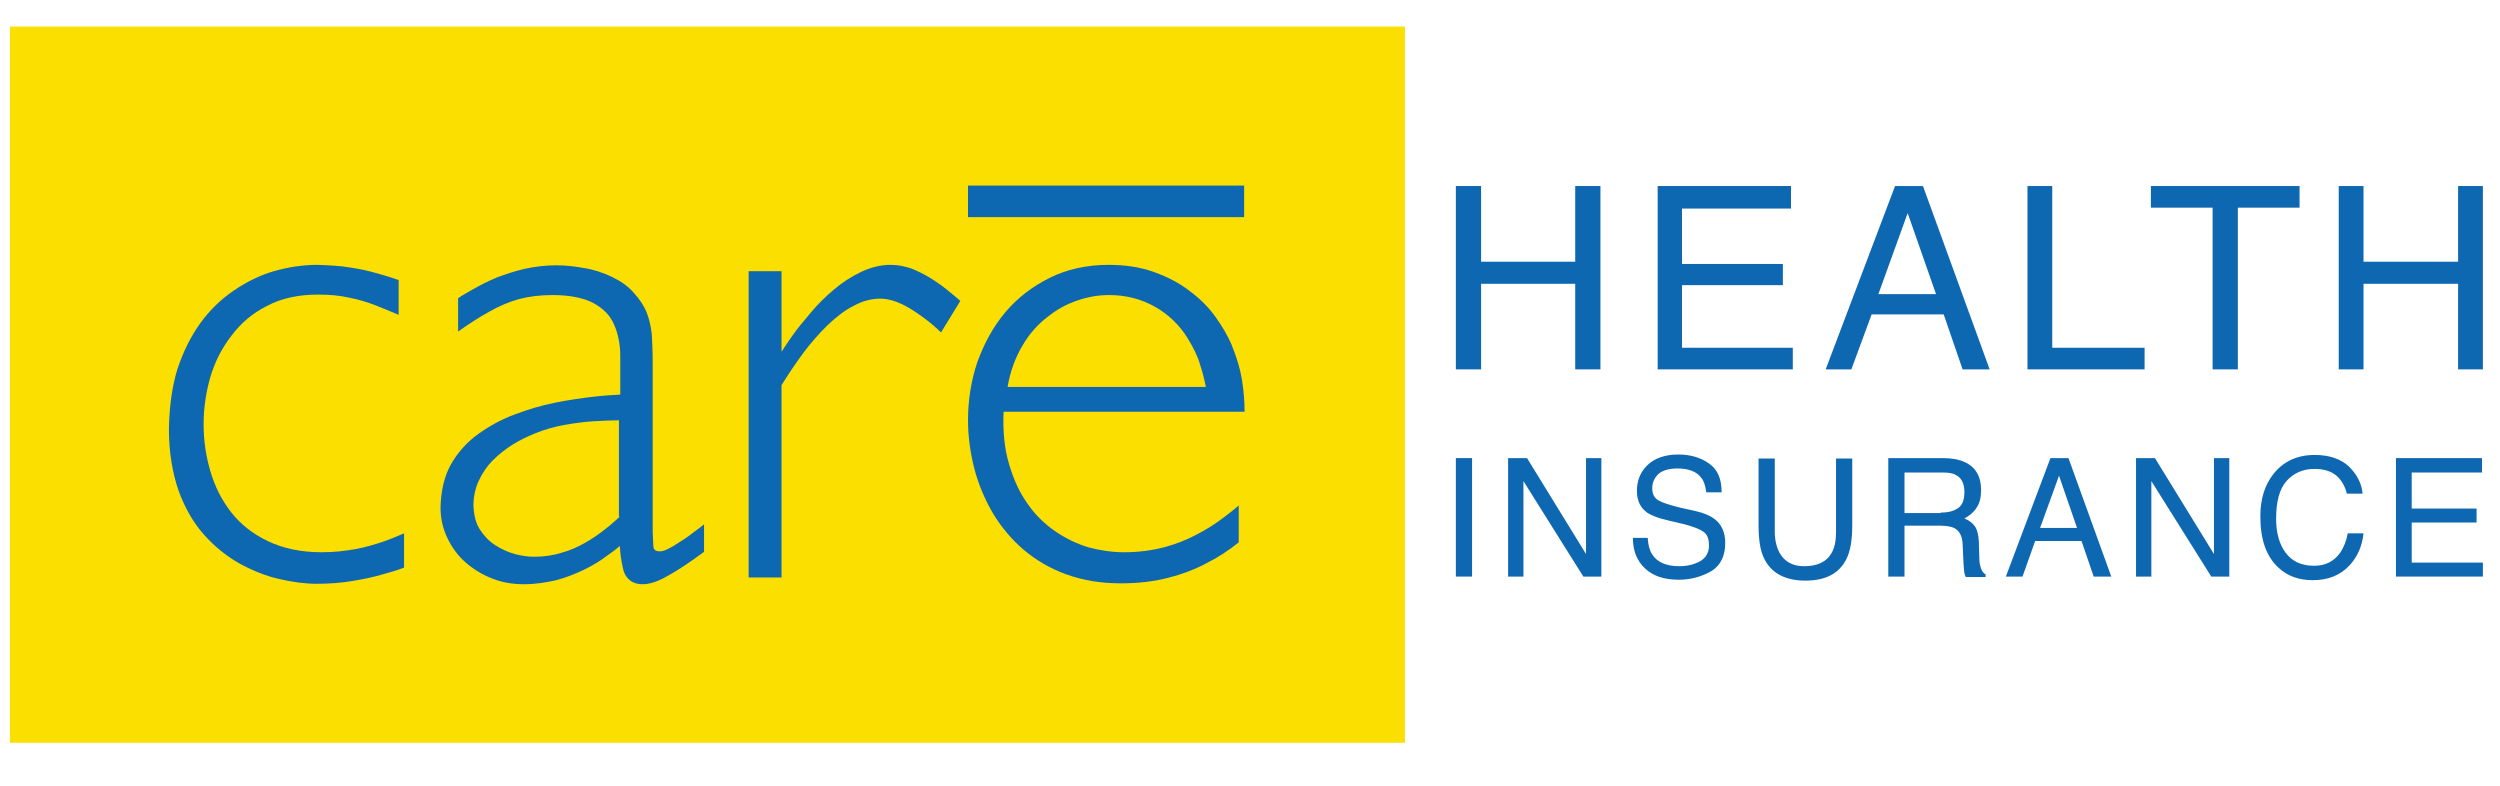
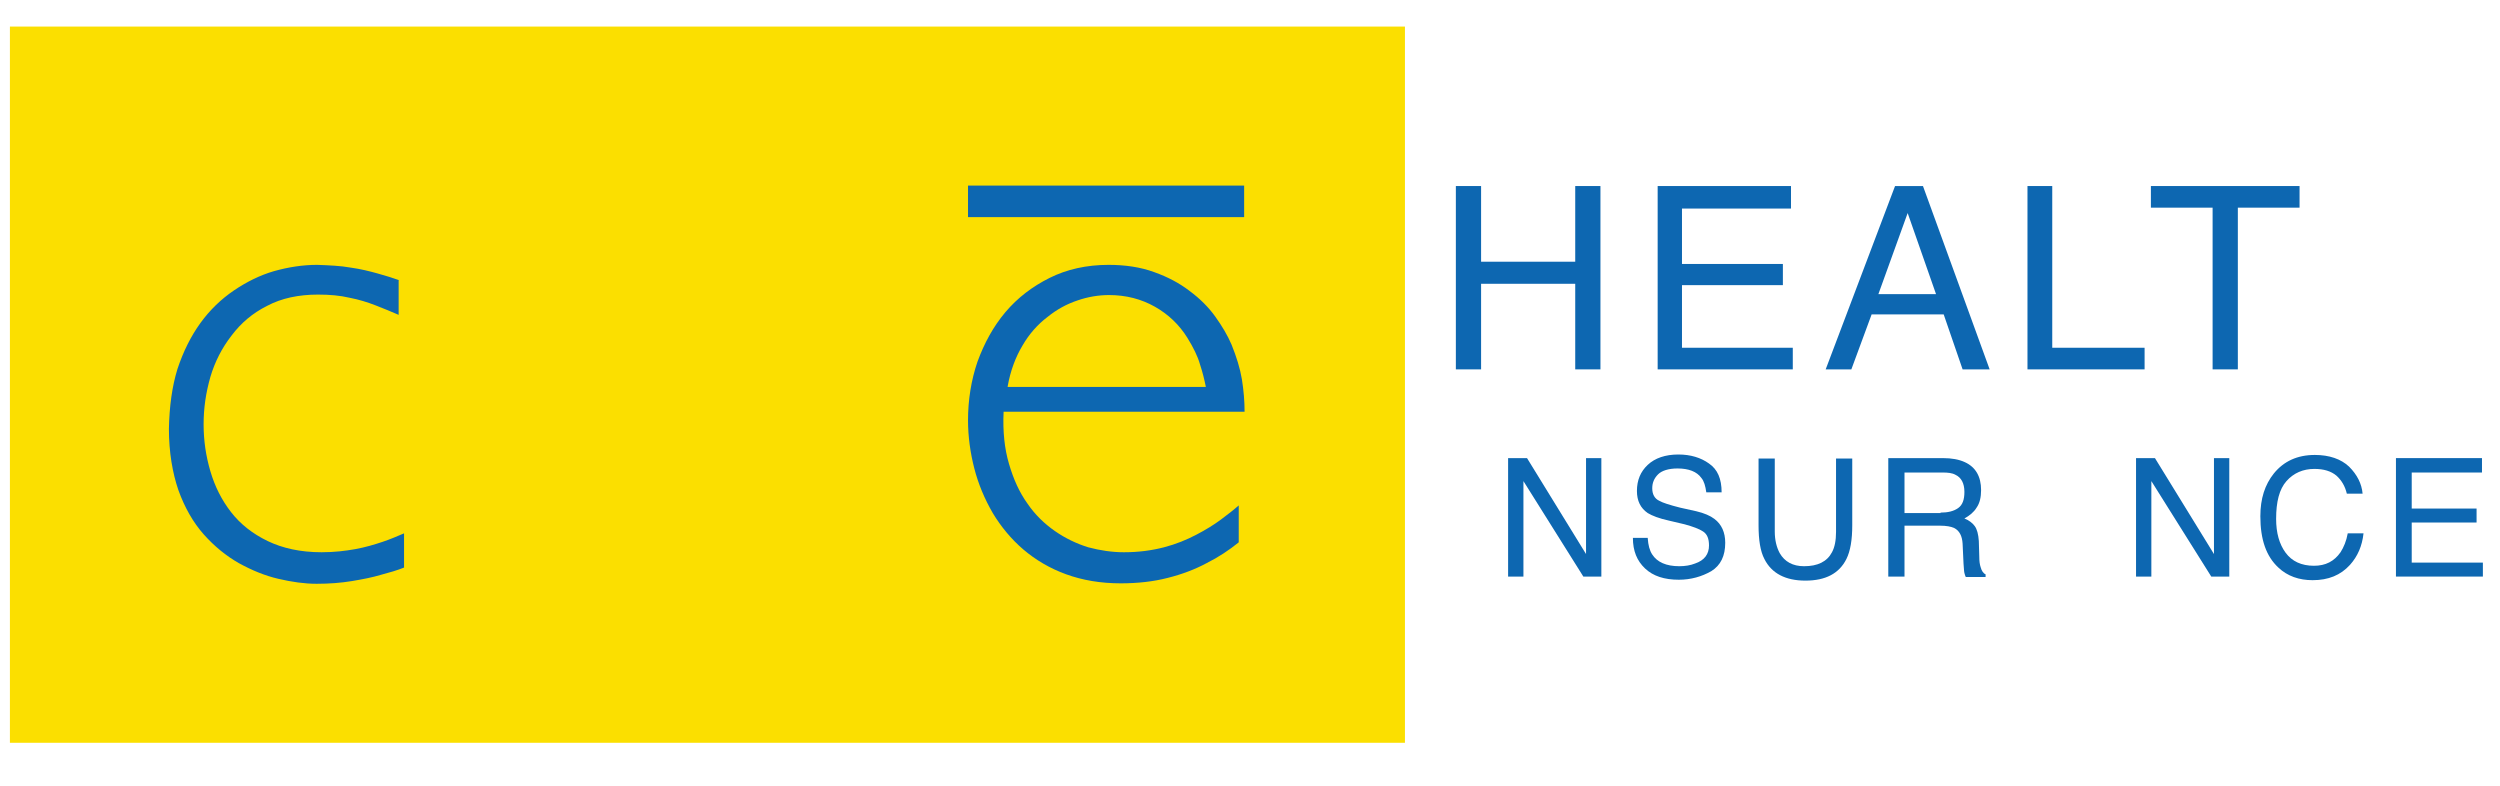
<svg xmlns="http://www.w3.org/2000/svg" width="140" height="44" viewBox="0 0 140 44" fill="none">
  <path d="M81.528 10.418H82.941V14.656H88.213V10.418H89.625V20.685H88.213V15.892H82.941V20.685H81.528V10.418Z" fill="#0D67B1" />
  <path d="M92.829 10.418H100.296V11.679H94.191V14.782H99.841V15.968H94.191V19.474H100.396V20.685H92.829V10.418Z" fill="#0D67B1" />
  <path d="M106.123 10.418H107.686L111.42 20.685H109.906L108.847 17.607H104.811L103.676 20.685H102.238L106.123 10.418ZM108.418 16.472L106.829 11.931L105.189 16.472H108.418Z" fill="#0D67B1" />
  <path d="M113.539 10.418H114.926V19.474H120.097V20.685H113.539V10.418Z" fill="#0D67B1" />
  <path d="M128.775 10.418V11.629H125.319V20.685H123.906V11.629H120.45V10.418H128.775Z" fill="#0D67B1" />
-   <path d="M130.969 10.418H132.357V14.656H137.654V10.418H139.041V20.685H137.654V15.892H132.357V20.685H130.969V10.418Z" fill="#0D67B1" />
-   <path d="M82.436 25.654H81.528V32.288H82.436V25.654Z" fill="#0D67B1" />
  <path d="M84.454 25.654H85.513L88.818 31.027V25.654H89.676V32.288H88.667L85.312 26.941V32.288H84.454V25.654Z" fill="#0D67B1" />
  <path d="M92.274 30.144C92.299 30.523 92.375 30.825 92.526 31.052C92.804 31.481 93.308 31.708 94.04 31.708C94.368 31.708 94.67 31.658 94.922 31.557C95.452 31.38 95.704 31.027 95.704 30.548C95.704 30.169 95.604 29.917 95.377 29.766C95.15 29.614 94.796 29.488 94.342 29.362L93.485 29.16C92.904 29.034 92.526 28.883 92.274 28.732C91.87 28.454 91.668 28.05 91.668 27.495C91.668 26.89 91.87 26.411 92.274 26.032C92.677 25.654 93.258 25.452 93.989 25.452C94.67 25.452 95.251 25.629 95.704 25.957C96.184 26.285 96.411 26.814 96.411 27.571H95.553C95.503 27.218 95.427 26.941 95.276 26.764C95.023 26.411 94.569 26.234 93.939 26.234C93.434 26.234 93.056 26.36 92.854 26.562C92.627 26.789 92.526 27.041 92.526 27.344C92.526 27.672 92.652 27.924 92.93 28.05C93.106 28.151 93.485 28.277 94.09 28.429L94.998 28.631C95.427 28.732 95.78 28.883 96.007 29.059C96.411 29.362 96.613 29.816 96.613 30.396C96.613 31.128 96.36 31.658 95.831 31.986C95.301 32.288 94.695 32.465 94.014 32.465C93.207 32.465 92.577 32.263 92.123 31.834C91.668 31.405 91.442 30.851 91.442 30.119H92.274V30.144Z" fill="#0D67B1" />
  <path d="M99.387 25.654V29.766C99.387 30.245 99.488 30.649 99.665 30.977C99.942 31.456 100.396 31.708 101.027 31.708C101.784 31.708 102.314 31.456 102.591 30.926C102.742 30.649 102.818 30.27 102.818 29.791V25.679H103.726V29.413C103.726 30.22 103.625 30.85 103.398 31.305C102.995 32.112 102.238 32.515 101.103 32.515C99.993 32.515 99.211 32.112 98.807 31.305C98.58 30.876 98.479 30.245 98.479 29.413V25.679H99.387V25.654Z" fill="#0D67B1" />
  <path d="M105.769 25.654H108.796C109.301 25.654 109.705 25.73 110.032 25.881C110.638 26.159 110.941 26.688 110.941 27.445C110.941 27.849 110.865 28.177 110.688 28.429C110.537 28.681 110.285 28.883 110.007 29.034C110.259 29.135 110.461 29.287 110.587 29.463C110.714 29.64 110.789 29.917 110.814 30.296L110.84 31.178C110.84 31.431 110.865 31.607 110.915 31.759C110.966 31.96 111.067 32.112 111.193 32.162V32.313H110.083C110.058 32.263 110.032 32.187 110.007 32.087C109.982 31.986 109.982 31.834 109.957 31.557L109.906 30.447C109.881 30.018 109.73 29.715 109.427 29.564C109.25 29.488 108.998 29.438 108.645 29.438H106.652V32.288H105.744V25.654H105.769ZM108.67 28.706C109.074 28.706 109.402 28.631 109.654 28.454C109.906 28.277 110.007 27.975 110.007 27.546C110.007 27.067 109.831 26.739 109.503 26.587C109.326 26.486 109.074 26.461 108.796 26.461H106.652V28.732H108.67V28.706Z" fill="#0D67B1" />
-   <path d="M114.825 25.654H115.834L118.231 32.288H117.247L116.566 30.296H113.968L113.261 32.288H112.328L114.825 25.654ZM116.314 29.564L115.305 26.638L114.245 29.564H116.314Z" fill="#0D67B1" />
  <path d="M119.618 25.654H120.677L123.982 31.027V25.654H124.84V32.288H123.831L120.476 26.941V32.288H119.618V25.654Z" fill="#0D67B1" />
  <path d="M131.55 26.133C132.004 26.587 132.256 27.092 132.306 27.647H131.423C131.323 27.218 131.121 26.89 130.843 26.638C130.541 26.386 130.137 26.259 129.607 26.259C128.977 26.259 128.447 26.486 128.043 26.941C127.64 27.395 127.463 28.101 127.463 29.059C127.463 29.841 127.64 30.472 127.993 30.951C128.346 31.431 128.876 31.683 129.582 31.683C130.238 31.683 130.717 31.431 131.07 30.926C131.247 30.649 131.398 30.296 131.474 29.867H132.357C132.281 30.573 132.029 31.153 131.6 31.632C131.07 32.213 130.389 32.49 129.506 32.49C128.75 32.49 128.094 32.263 127.589 31.784C126.908 31.153 126.58 30.22 126.58 28.908C126.58 27.924 126.832 27.142 127.337 26.512C127.892 25.831 128.649 25.477 129.632 25.477C130.44 25.477 131.096 25.704 131.55 26.133Z" fill="#0D67B1" />
  <path d="M134.173 25.654H138.991V26.461H135.056V28.479H138.688V29.261H135.056V31.506H139.041V32.288H134.173V25.654Z" fill="#0D67B1" />
  <path d="M78.677 1.488H0.555V41.596H78.677V1.488Z" fill="#FBDF00" />
  <path d="M22.35 15.69C21.996 15.564 21.593 15.438 21.139 15.312C20.685 15.186 20.18 15.059 19.625 14.984C19.07 14.883 18.44 14.858 17.759 14.832C16.951 14.832 16.144 14.959 15.337 15.186C14.555 15.413 13.798 15.791 13.092 16.27C12.386 16.75 11.755 17.355 11.225 18.087C10.695 18.818 10.267 19.676 9.939 20.659C9.636 21.643 9.485 22.753 9.459 24.014C9.459 25.326 9.661 26.486 9.989 27.445C10.342 28.429 10.822 29.261 11.402 29.917C12.007 30.598 12.663 31.128 13.369 31.532C14.101 31.935 14.832 32.238 15.589 32.414C16.346 32.591 17.052 32.692 17.733 32.692C18.44 32.692 19.096 32.641 19.701 32.541C20.306 32.44 20.836 32.339 21.341 32.187C21.82 32.061 22.249 31.935 22.627 31.784V29.867C22.274 30.018 21.87 30.195 21.416 30.346C20.962 30.497 20.458 30.649 19.903 30.75C19.348 30.85 18.717 30.926 18.011 30.926C16.825 30.926 15.816 30.699 14.984 30.296C14.151 29.892 13.47 29.362 12.941 28.681C12.411 28 12.032 27.243 11.78 26.386C11.528 25.528 11.402 24.67 11.402 23.762C11.402 22.854 11.528 21.996 11.78 21.113C12.032 20.256 12.436 19.474 12.966 18.793C13.495 18.087 14.151 17.532 14.959 17.128C15.766 16.699 16.724 16.497 17.809 16.497C18.465 16.497 19.045 16.548 19.575 16.674C20.105 16.775 20.584 16.926 21.038 17.103C21.492 17.279 21.921 17.456 22.324 17.632V15.69" fill="#0D67B1" />
-   <path d="M39.427 29.362C39.301 29.463 39.124 29.614 38.897 29.766C38.67 29.942 38.443 30.119 38.191 30.27C37.939 30.422 37.712 30.598 37.485 30.699C37.258 30.825 37.081 30.876 36.955 30.876C36.829 30.876 36.753 30.851 36.703 30.825C36.652 30.775 36.627 30.75 36.602 30.699C36.602 30.649 36.577 30.548 36.577 30.371C36.577 30.195 36.551 29.993 36.551 29.766V29.186V20.382C36.551 19.726 36.526 19.171 36.501 18.717C36.45 18.263 36.35 17.834 36.198 17.456C36.047 17.103 35.795 16.724 35.467 16.371C35.139 15.993 34.71 15.715 34.231 15.488C33.751 15.261 33.222 15.085 32.692 15.009C32.162 14.908 31.632 14.858 31.153 14.858C30.523 14.858 29.917 14.933 29.362 15.059C28.807 15.186 28.303 15.362 27.823 15.539C27.344 15.741 26.941 15.942 26.587 16.144C26.234 16.346 25.906 16.523 25.654 16.699V18.566C26.259 18.137 26.84 17.759 27.395 17.456C27.924 17.153 28.505 16.901 29.059 16.75C29.64 16.598 30.245 16.523 30.951 16.523C31.885 16.523 32.641 16.674 33.196 16.951C33.751 17.254 34.155 17.632 34.382 18.162C34.609 18.667 34.735 19.272 34.735 19.928V22.097C34.331 22.122 33.802 22.148 33.171 22.223C32.541 22.299 31.834 22.4 31.078 22.551C30.321 22.703 29.564 22.93 28.832 23.207C28.076 23.485 27.395 23.863 26.764 24.317C26.133 24.771 25.629 25.351 25.25 26.007C24.872 26.688 24.695 27.495 24.67 28.404C24.67 29.034 24.796 29.589 25.049 30.119C25.301 30.649 25.629 31.103 26.058 31.481C26.486 31.86 26.966 32.162 27.546 32.389C28.101 32.616 28.706 32.717 29.337 32.717C29.993 32.717 30.598 32.616 31.153 32.49C31.708 32.339 32.213 32.137 32.692 31.91C33.146 31.683 33.55 31.456 33.877 31.204C34.205 30.977 34.508 30.75 34.71 30.573C34.735 31.002 34.786 31.38 34.861 31.708C34.912 32.036 35.038 32.288 35.214 32.44C35.391 32.616 35.643 32.717 35.996 32.717C36.375 32.717 36.854 32.566 37.409 32.238C37.964 31.935 38.645 31.481 39.427 30.901V29.362ZM34.71 28.933C34.458 29.16 34.18 29.413 33.852 29.665C33.524 29.917 33.171 30.169 32.768 30.396C32.364 30.623 31.935 30.825 31.456 30.951C30.977 31.103 30.472 31.178 29.917 31.178C29.564 31.178 29.211 31.128 28.832 31.027C28.454 30.926 28.076 30.75 27.723 30.523C27.369 30.296 27.092 29.993 26.865 29.64C26.638 29.287 26.537 28.832 26.512 28.328C26.512 27.823 26.613 27.344 26.814 26.915C27.016 26.486 27.268 26.108 27.596 25.78C27.924 25.452 28.303 25.15 28.706 24.897C29.11 24.645 29.539 24.443 29.968 24.267C30.523 24.04 31.078 23.888 31.658 23.787C32.238 23.686 32.793 23.611 33.322 23.586C33.852 23.56 34.306 23.535 34.66 23.535V28.933H34.71Z" fill="#0D67B1" />
-   <path d="M53.78 16.85C53.553 16.649 53.301 16.447 53.023 16.22C52.746 15.993 52.418 15.766 52.09 15.564C51.762 15.362 51.409 15.186 51.031 15.034C50.652 14.908 50.274 14.832 49.87 14.832C49.29 14.832 48.735 14.984 48.205 15.236C47.676 15.488 47.171 15.816 46.692 16.22C46.213 16.623 45.784 17.052 45.405 17.506C45.027 17.96 44.674 18.364 44.396 18.767C44.119 19.146 43.917 19.474 43.766 19.701V15.186H41.924V32.339H43.766V21.567C44.144 20.962 44.548 20.357 44.977 19.776C45.405 19.196 45.859 18.692 46.339 18.213C46.818 17.759 47.297 17.38 47.802 17.128C48.306 16.85 48.811 16.724 49.29 16.724C49.719 16.724 50.123 16.85 50.551 17.052C50.955 17.254 51.333 17.506 51.712 17.784C52.09 18.061 52.418 18.339 52.696 18.616L53.78 16.85Z" fill="#0D67B1" />
  <path d="M69.697 23.081C69.697 22.476 69.647 21.87 69.546 21.24C69.445 20.634 69.243 19.978 68.966 19.297C68.739 18.767 68.436 18.263 68.058 17.733C67.679 17.204 67.2 16.724 66.62 16.296C66.065 15.867 65.409 15.514 64.627 15.236C63.87 14.959 63.013 14.832 62.079 14.832C60.843 14.832 59.733 15.085 58.775 15.564C57.816 16.043 56.984 16.674 56.303 17.481C55.622 18.288 55.117 19.222 54.739 20.256C54.386 21.29 54.209 22.4 54.209 23.535C54.209 24.443 54.335 25.351 54.562 26.234C54.789 27.117 55.142 27.95 55.596 28.732C56.05 29.488 56.631 30.195 57.312 30.775C57.993 31.355 58.8 31.834 59.708 32.162C60.616 32.49 61.625 32.667 62.76 32.667C63.719 32.667 64.602 32.566 65.384 32.364C66.191 32.162 66.922 31.885 67.578 31.532C68.234 31.204 68.84 30.8 69.369 30.371V28.303C69.117 28.53 68.789 28.782 68.386 29.085C67.982 29.387 67.528 29.665 66.998 29.942C66.469 30.22 65.863 30.472 65.182 30.649C64.501 30.825 63.769 30.926 62.937 30.926C62.281 30.926 61.6 30.825 60.944 30.649C60.288 30.447 59.658 30.144 59.078 29.741C58.497 29.337 57.968 28.832 57.539 28.202C57.085 27.571 56.757 26.84 56.505 25.982C56.252 25.124 56.151 24.166 56.202 23.056H69.697M56.429 21.643C56.58 20.76 56.883 19.978 57.261 19.348C57.64 18.692 58.119 18.162 58.649 17.759C59.178 17.33 59.733 17.027 60.339 16.825C60.919 16.623 61.524 16.523 62.105 16.523C63.063 16.523 63.921 16.75 64.677 17.178C65.434 17.607 66.04 18.187 66.494 18.919C66.822 19.449 67.074 19.953 67.2 20.407C67.351 20.861 67.452 21.29 67.528 21.668H56.429V21.643Z" fill="#0D67B1" />
  <path d="M69.672 10.393H54.209V12.159H69.672V10.393Z" fill="#0D67B1" />
</svg>